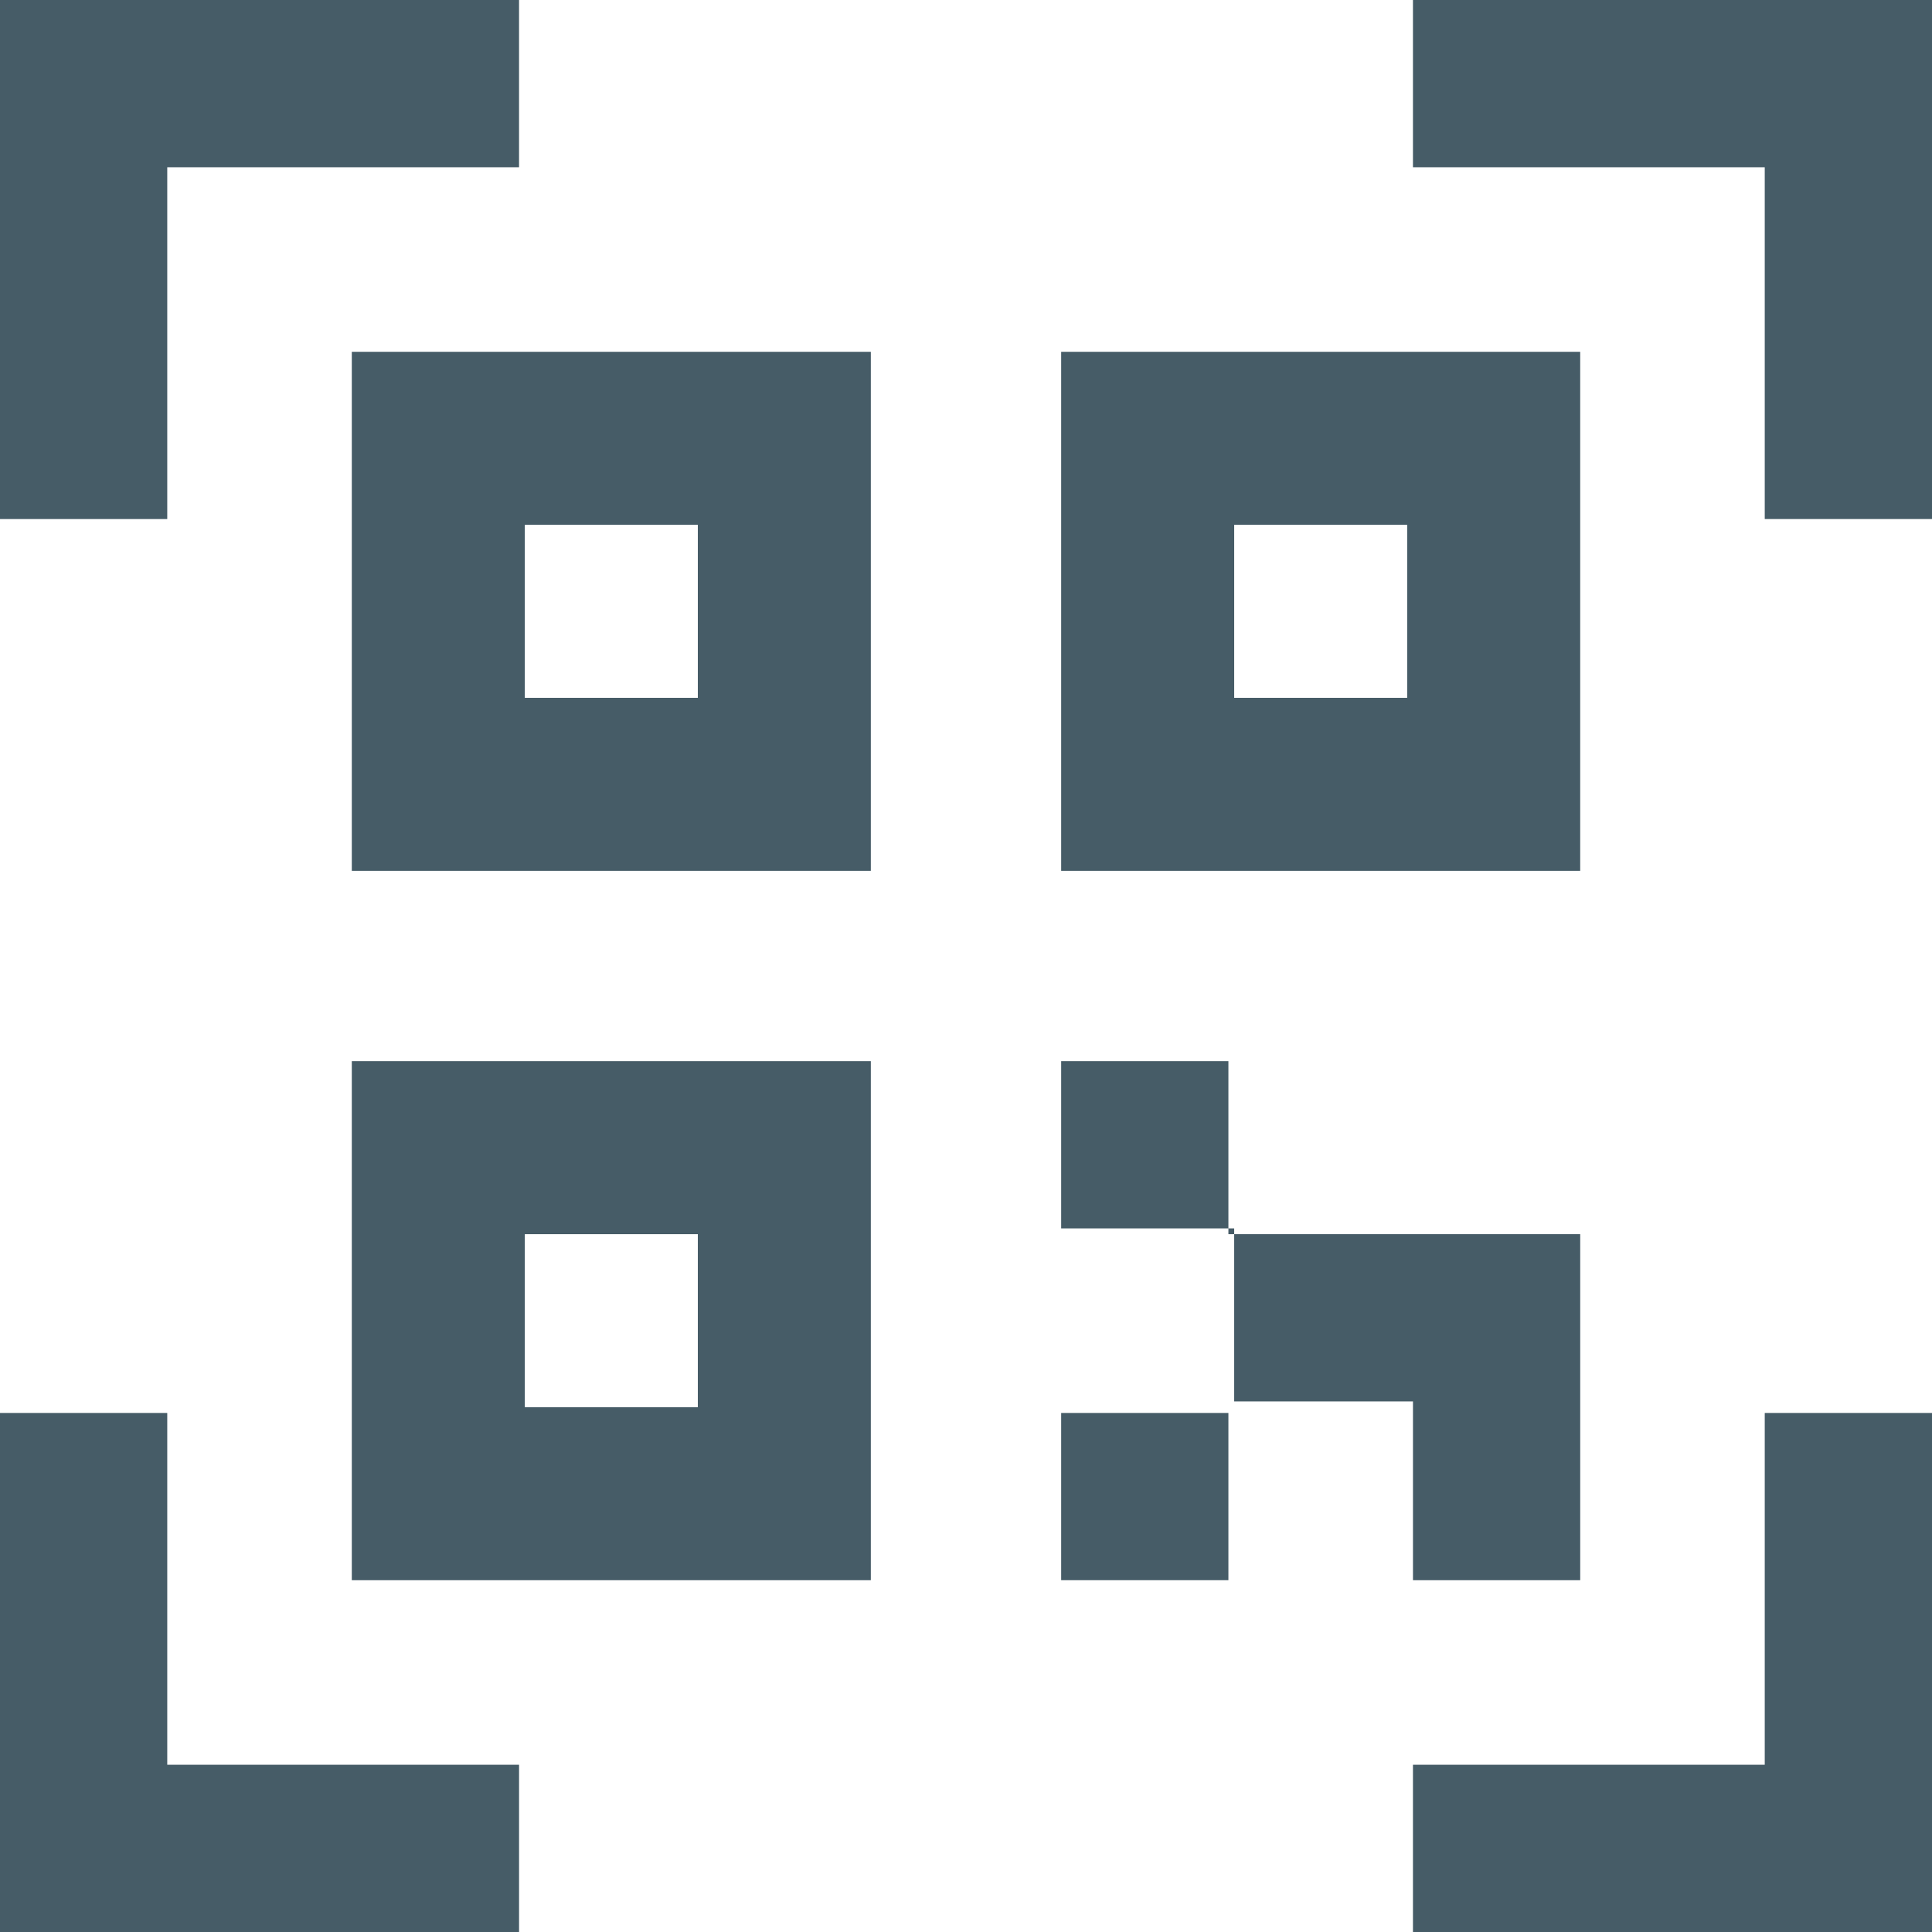
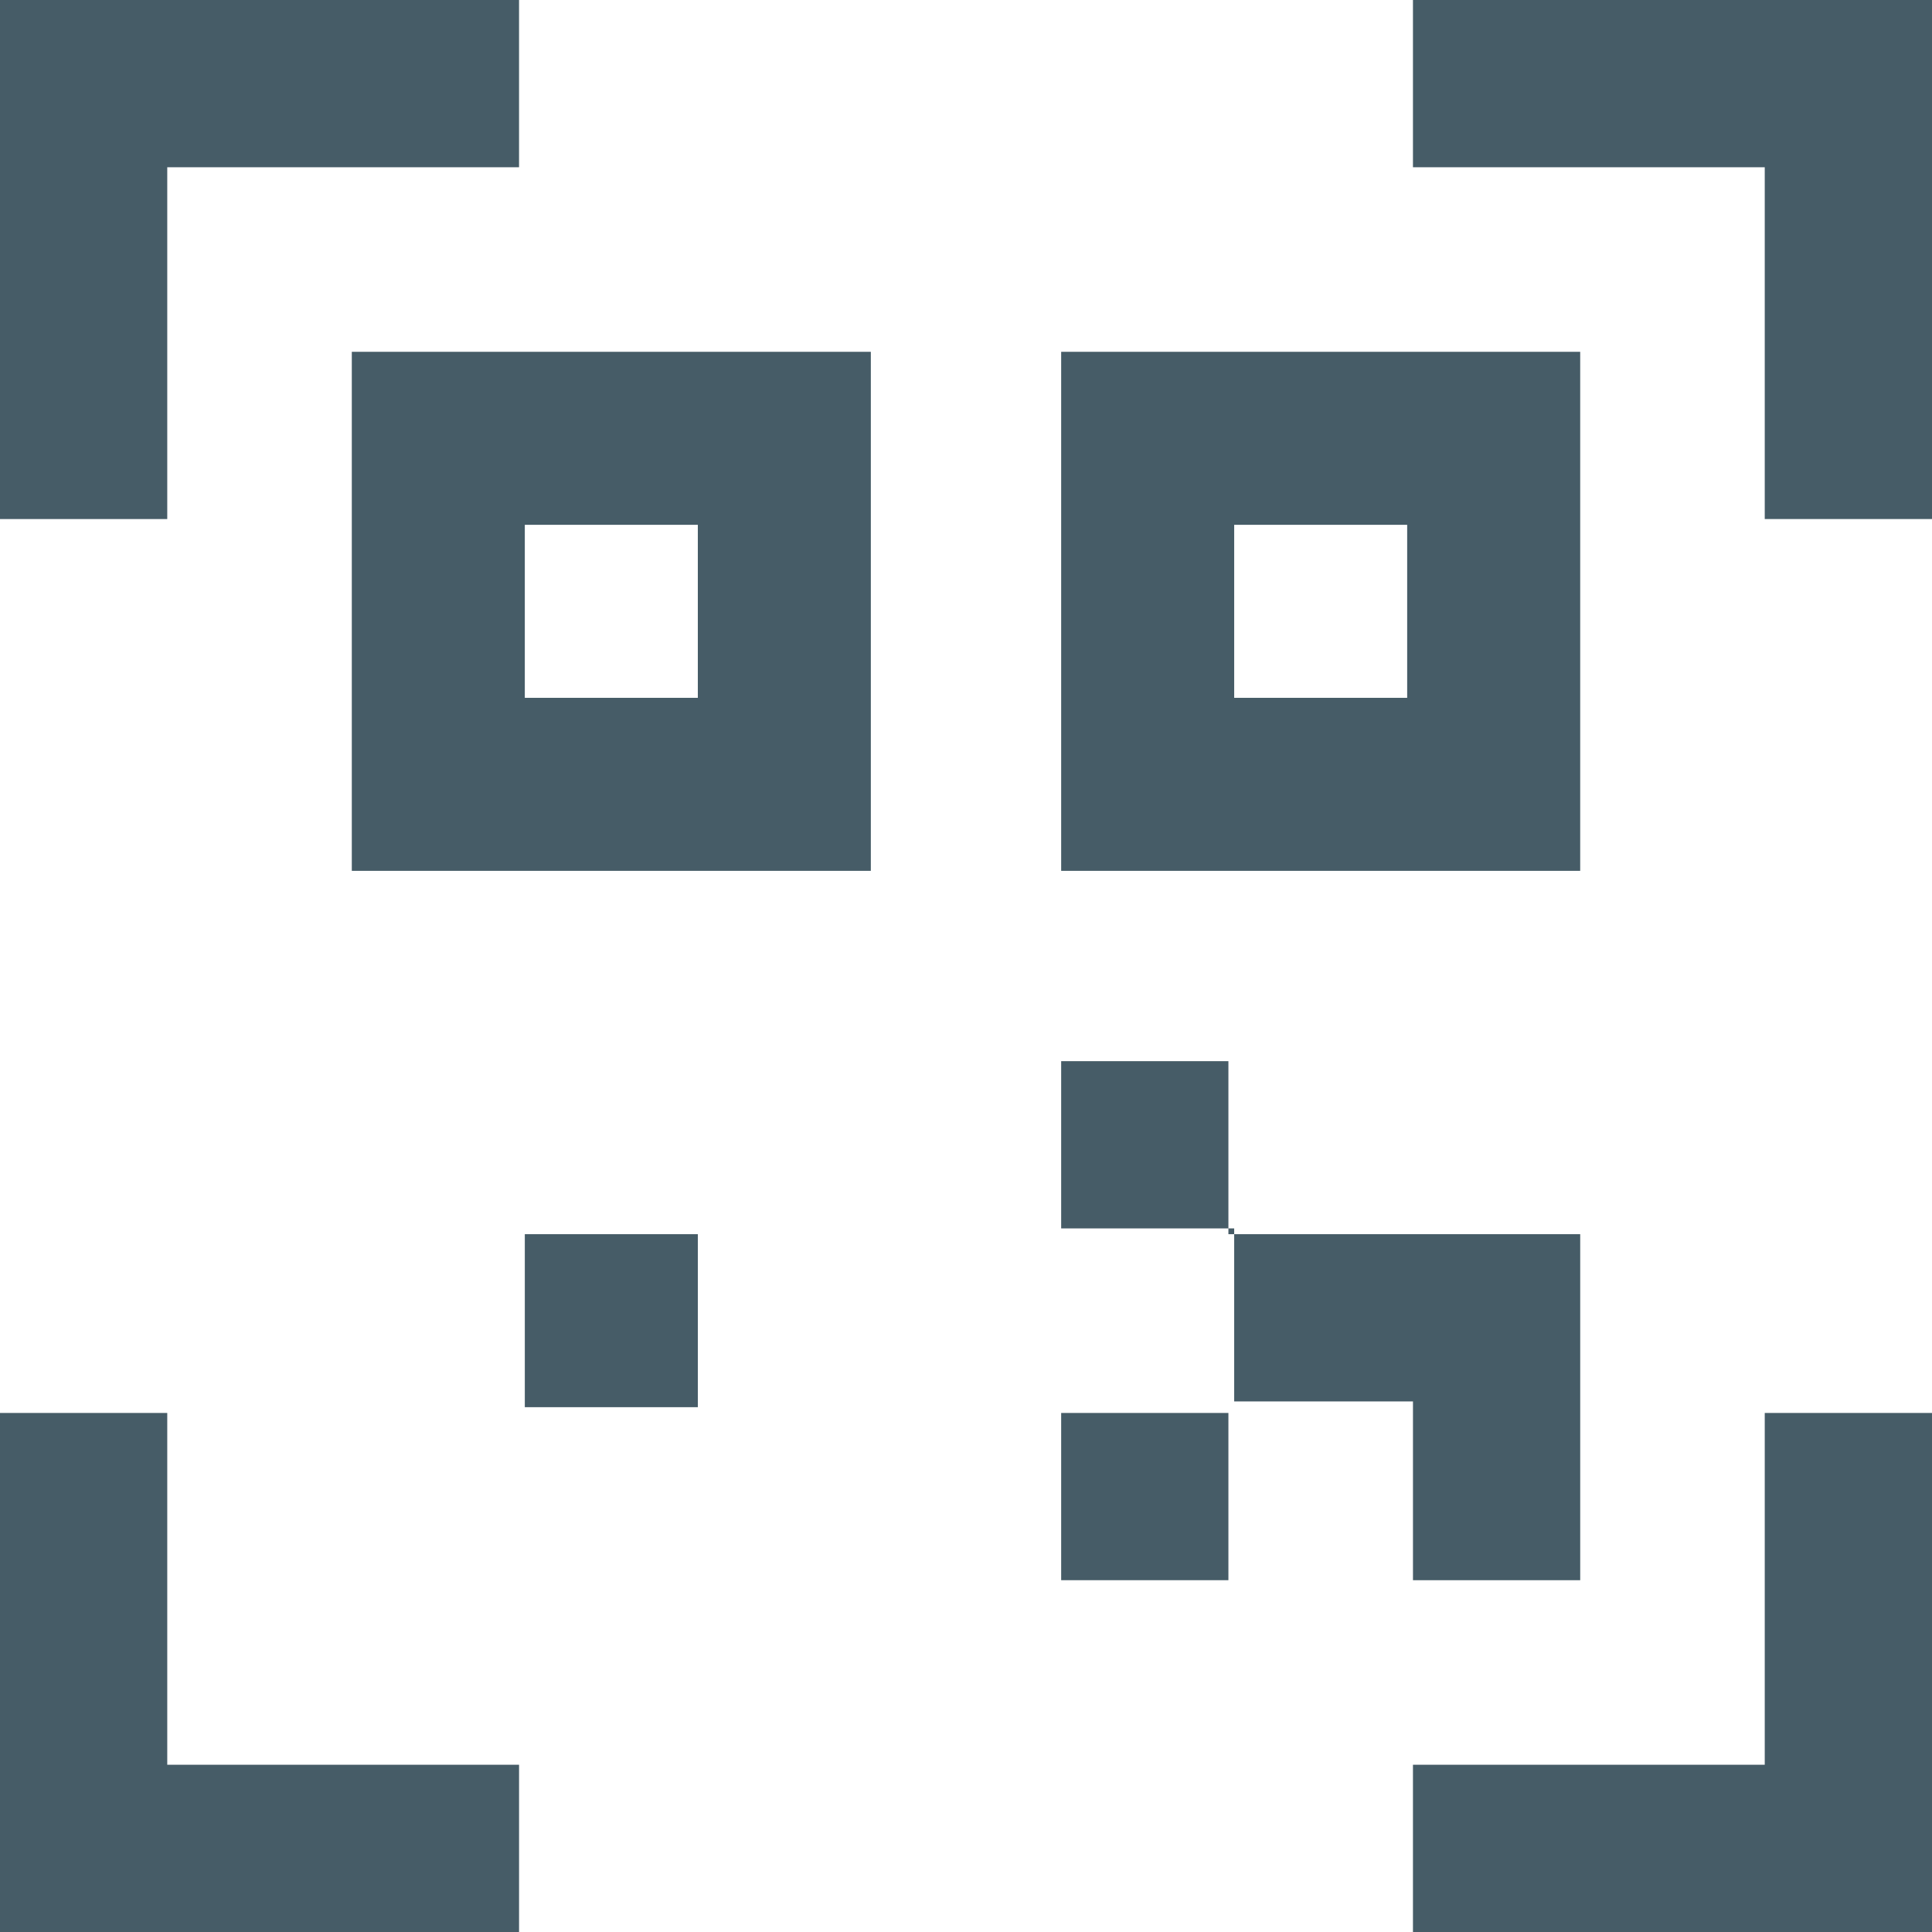
<svg xmlns="http://www.w3.org/2000/svg" xml:space="preserve" width="128" height="128">
-   <path fill-rule="evenodd" fill="#465C67" d="M128 93.612V128H93.612v-11.081h23.307V93.612H128zm-46.615 0v11.08h-11.08v-11.08h11.08zm-70.304 0v23.307h23.308V128H0V93.612h11.081zm35.152-11.844V93.23H34.77V81.768h11.463zm35.152-11.463v11.463h23.308v22.925h-11.08V92.848H81.768V81.385H70.305v-11.08h11.08zm-23.69 0v34.388H23.308V70.305h34.387zM93.229 34.77v11.463H81.768V34.77h11.461zm-46.996 0v11.463H34.77V34.77h11.463zm58.459-11.462v34.388H70.305V23.308h34.387zm-46.997 0v34.388H23.308V23.308h34.387zM128 0v34.388h-11.081V11.081H93.612V0H128zM34.388 0v11.081H11.081v23.308H0V0h34.388z" clip-rule="evenodd" />
+   <path fill-rule="evenodd" fill="#465C67" d="M128 93.612V128H93.612v-11.081h23.307V93.612H128zm-46.615 0v11.08h-11.08v-11.08h11.08zm-70.304 0v23.307h23.308V128H0V93.612h11.081zm35.152-11.844V93.23H34.77V81.768h11.463zm35.152-11.463v11.463h23.308v22.925h-11.08V92.848H81.768V81.385H70.305v-11.08h11.08zm-23.69 0v34.388H23.308h34.387zM93.229 34.77v11.463H81.768V34.77h11.461zm-46.996 0v11.463H34.77V34.77h11.463zm58.459-11.462v34.388H70.305V23.308h34.387zm-46.997 0v34.388H23.308V23.308h34.387zM128 0v34.388h-11.081V11.081H93.612V0H128zM34.388 0v11.081H11.081v23.308H0V0h34.388z" clip-rule="evenodd" />
</svg>